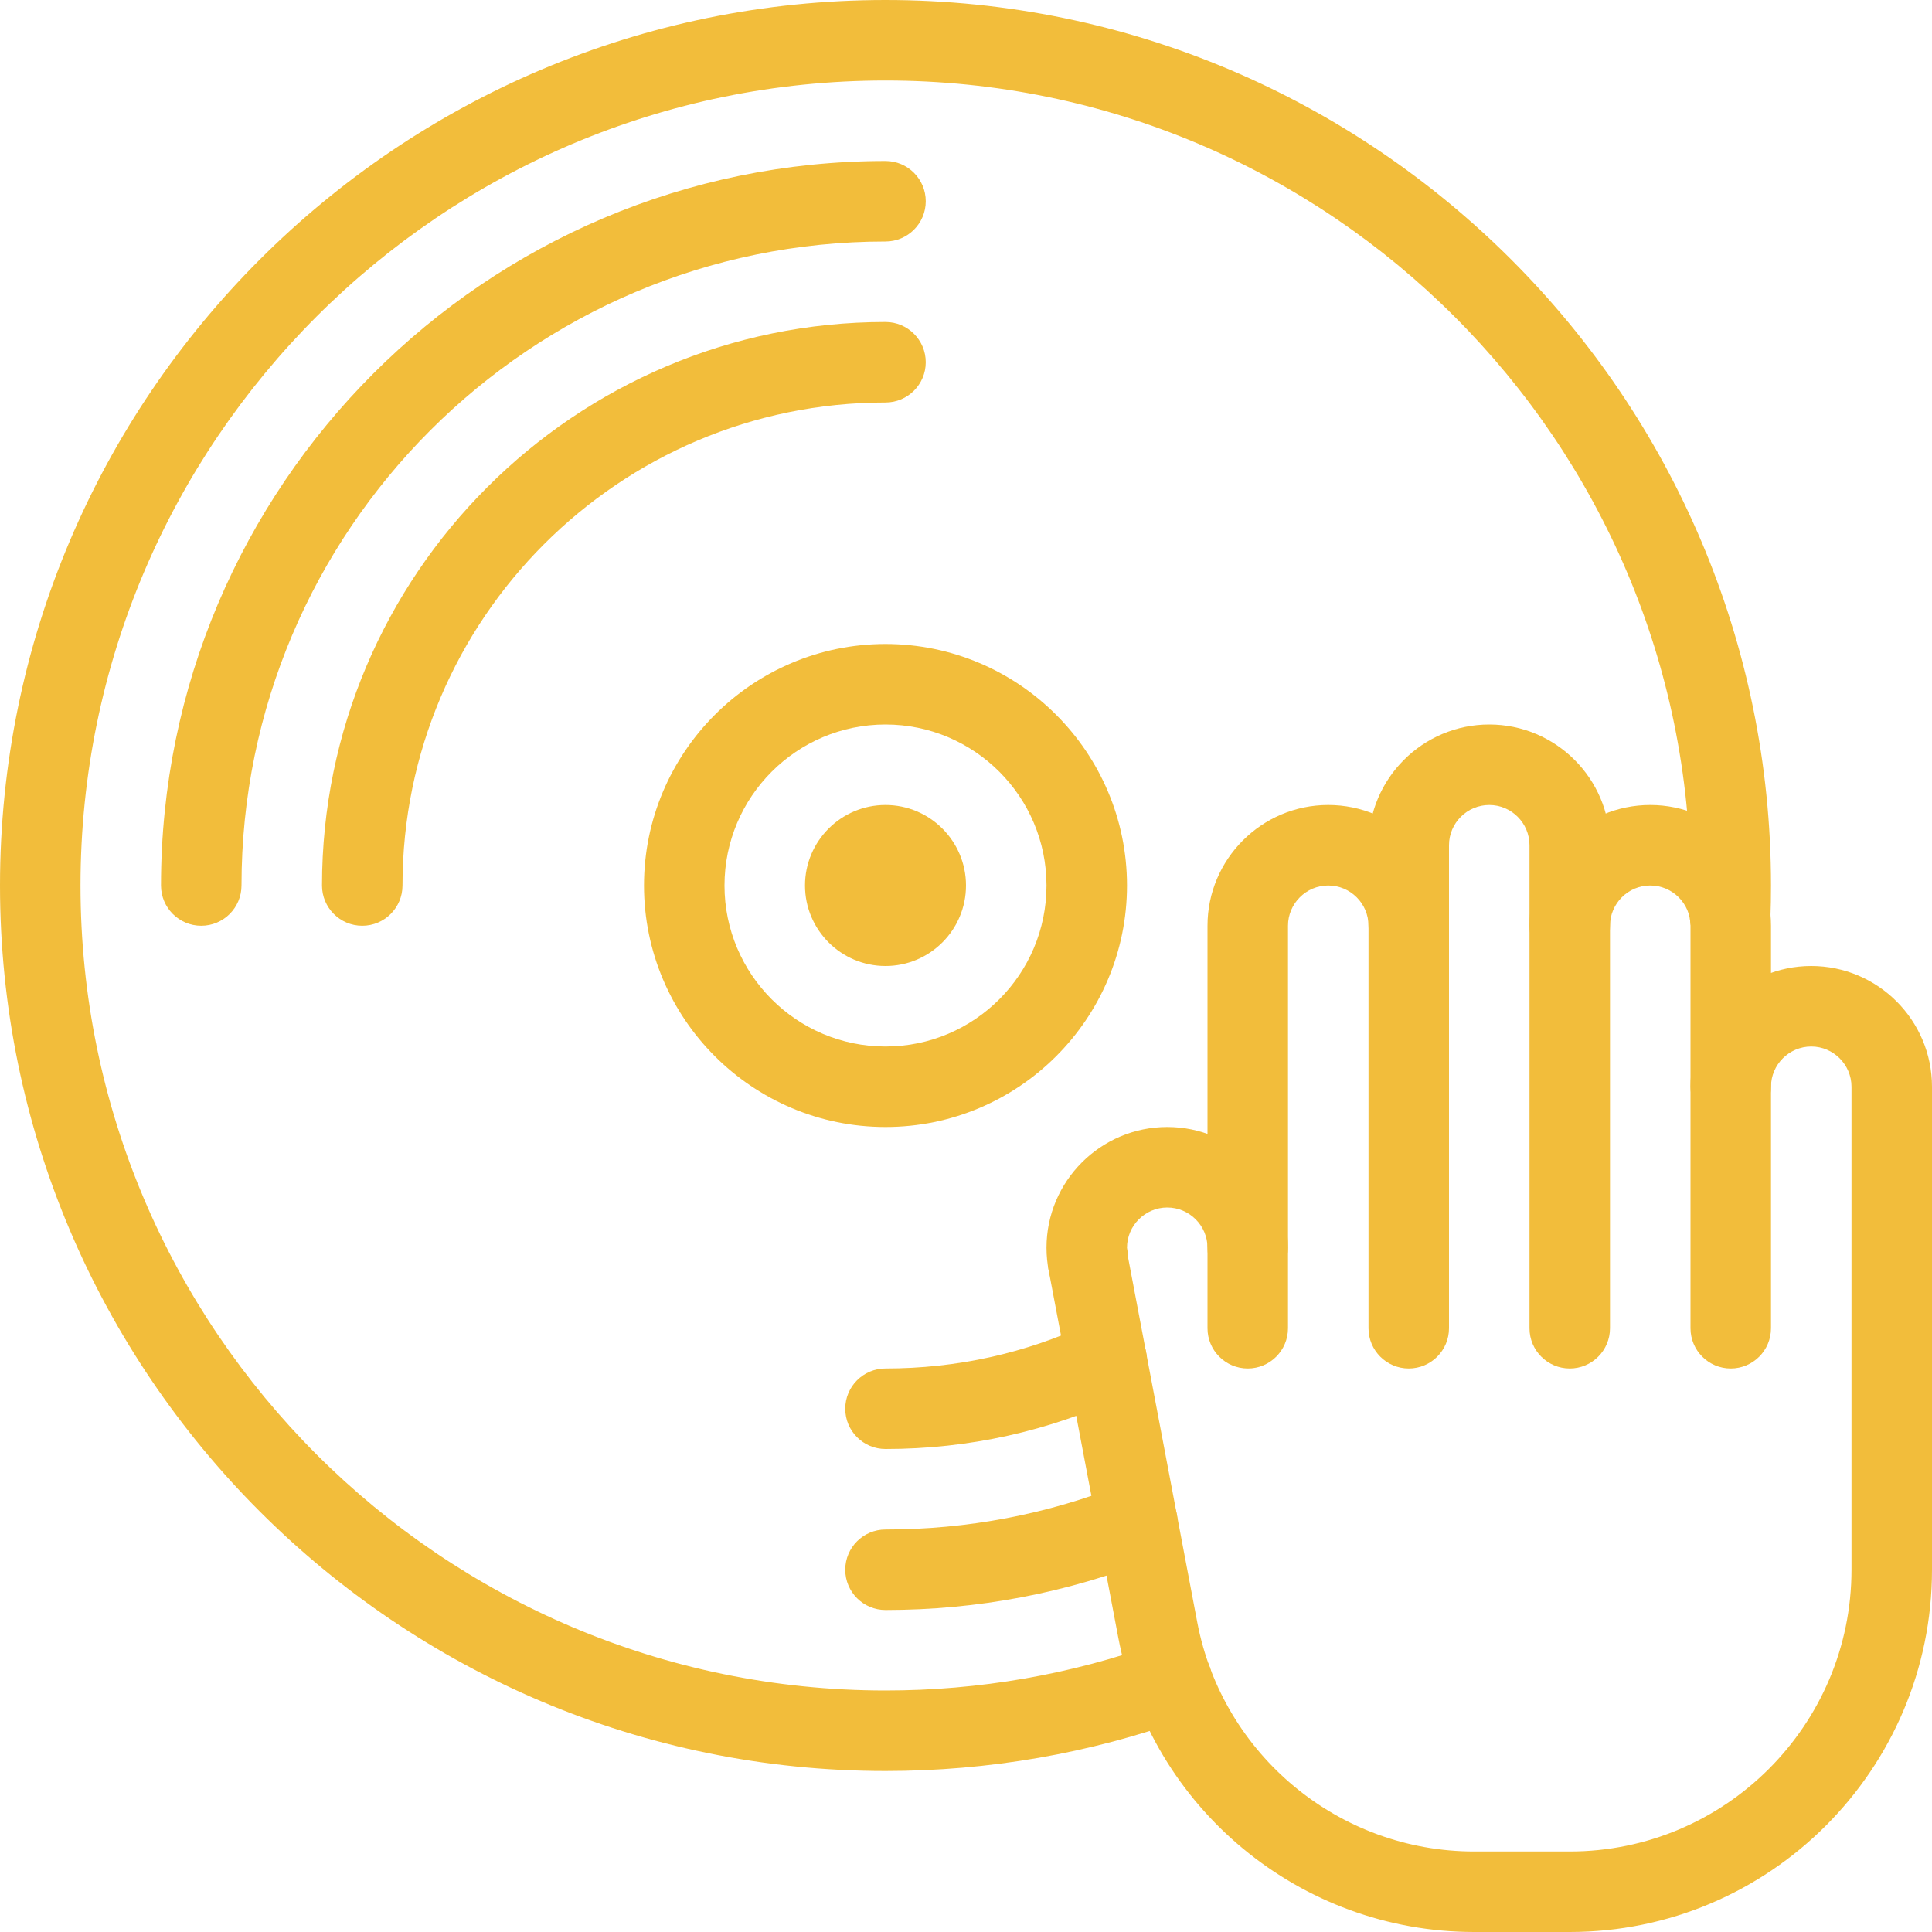
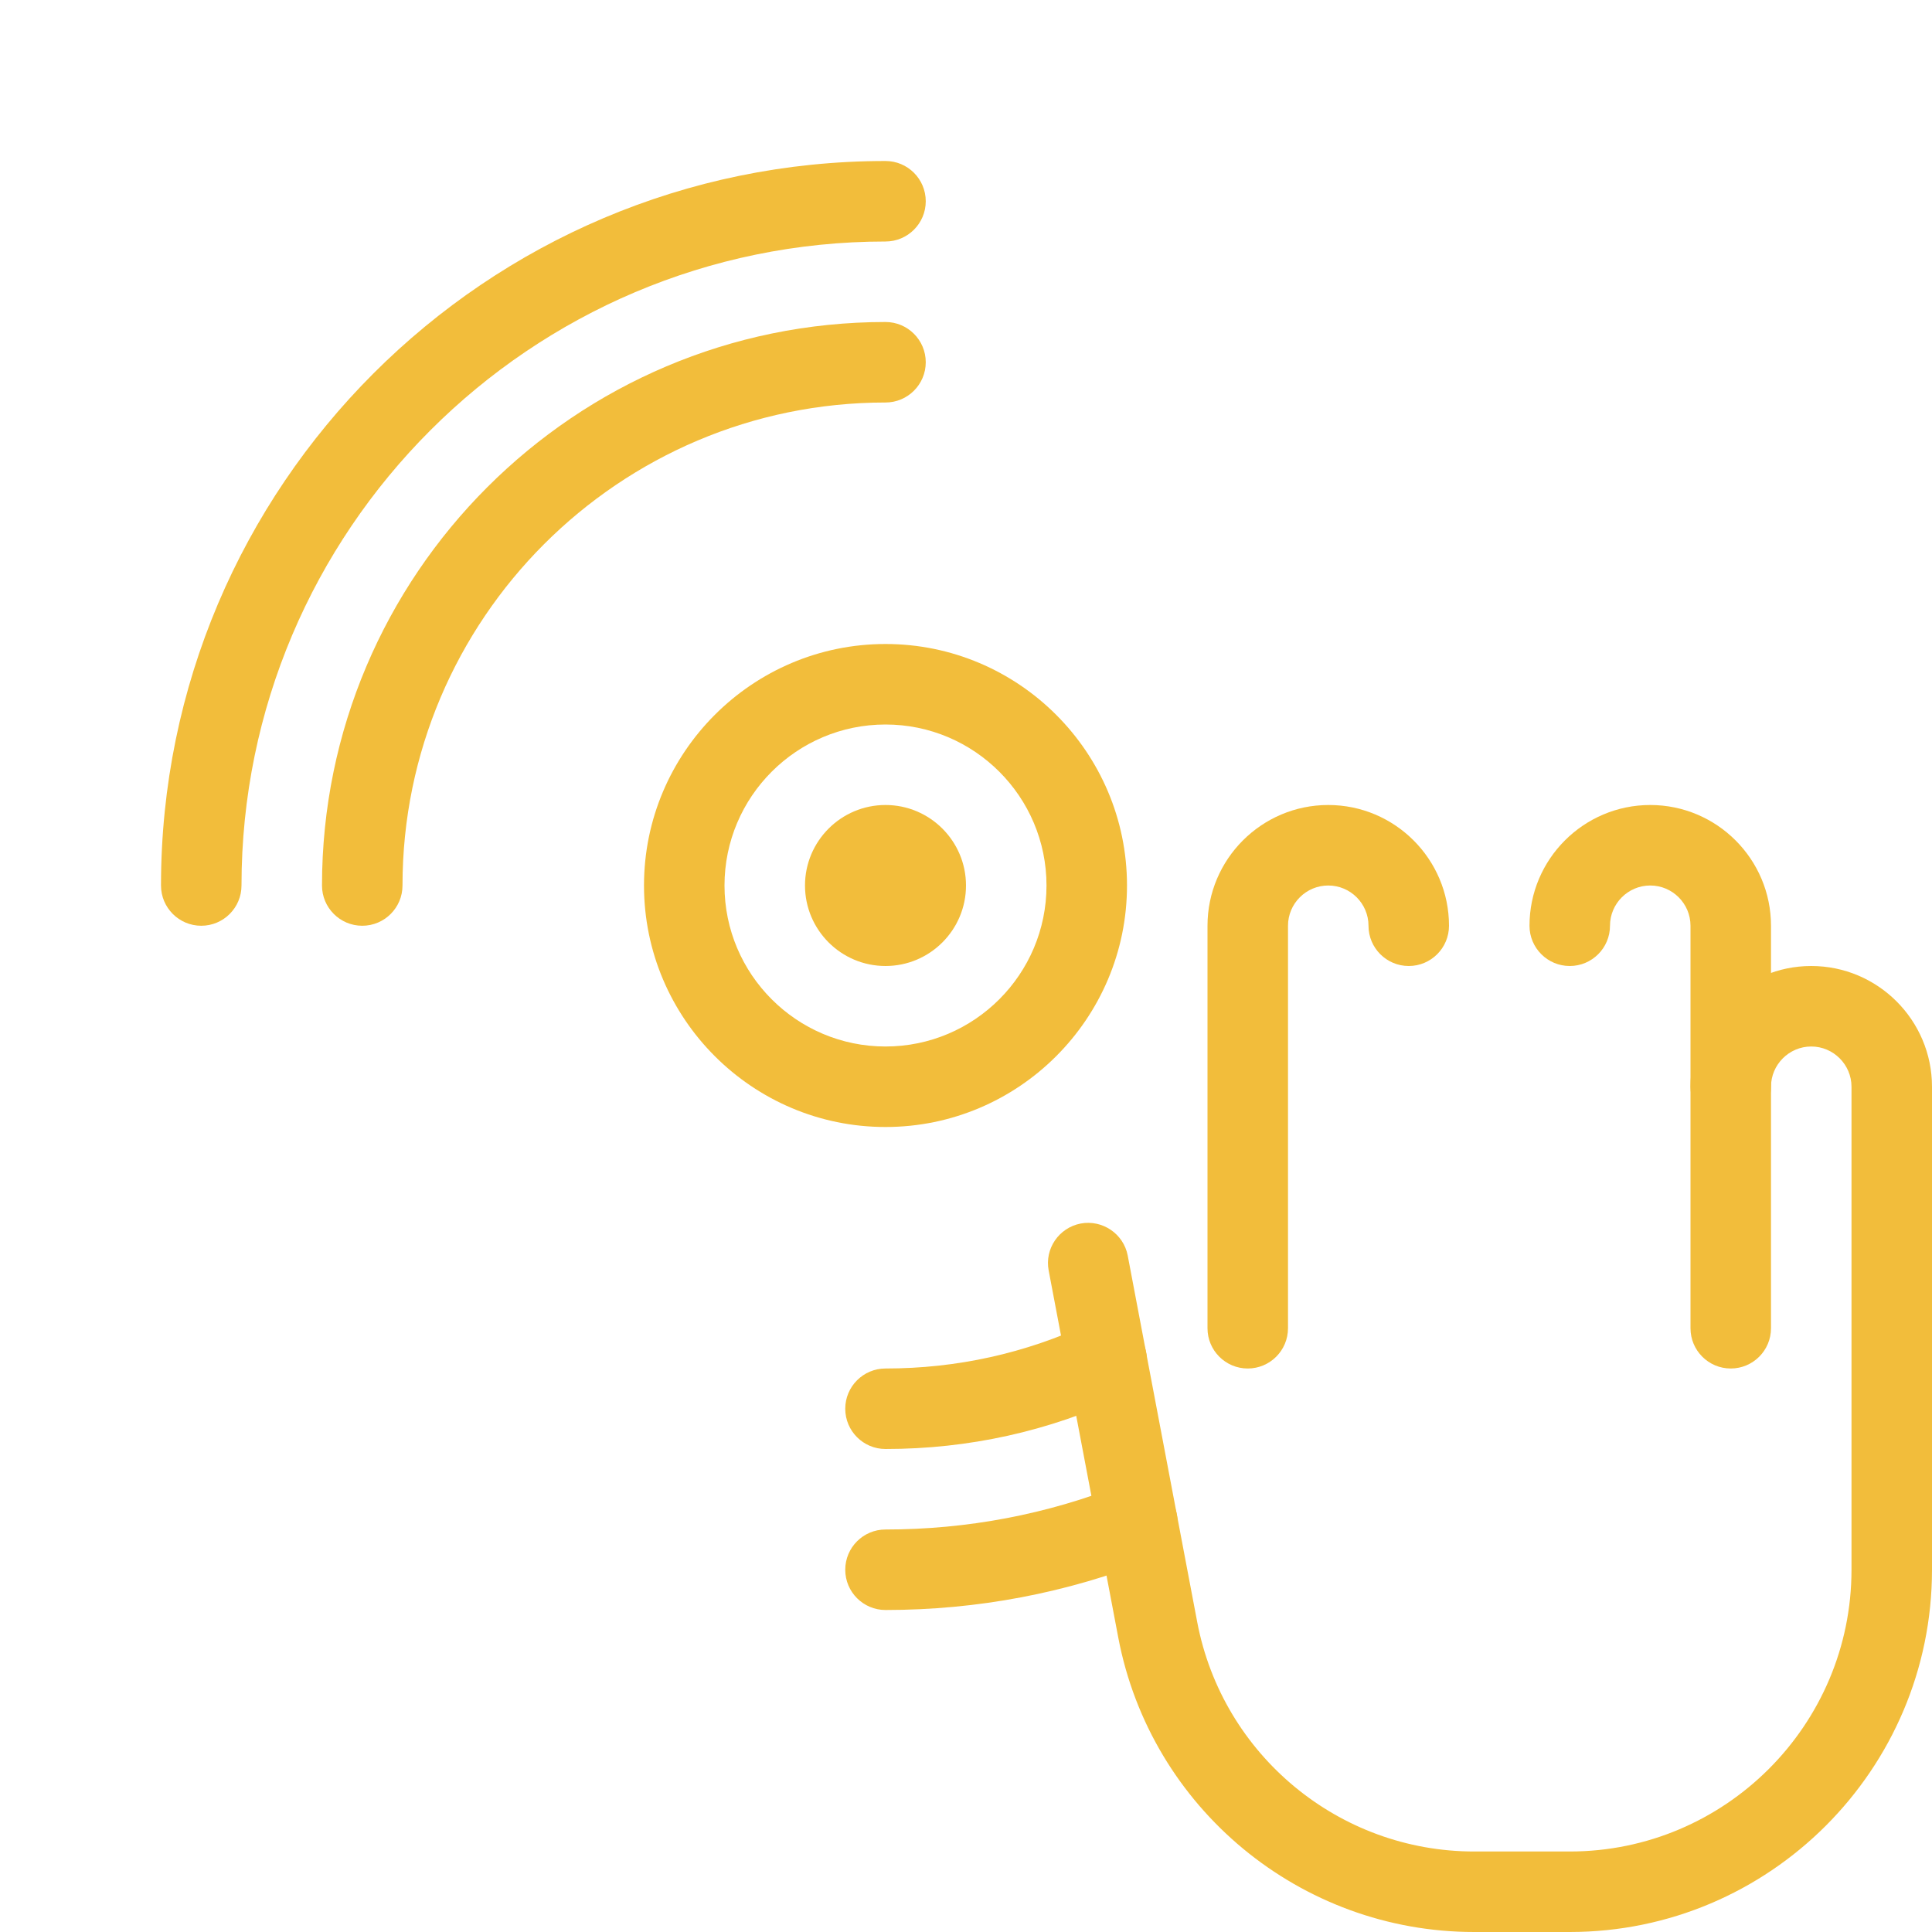
<svg xmlns="http://www.w3.org/2000/svg" width="78" height="78" viewBox="0 0 78 78" fill="none">
  <path d="M73.125 39C70.437 39 68.25 41.187 68.25 43.875C68.25 44.772 68.978 45.5 69.875 45.5C70.772 45.5 71.5 44.772 71.5 43.875C71.5 42.981 72.231 42.25 73.125 42.25C74.019 42.25 74.75 42.981 74.75 43.875V63.375C74.75 69.647 69.648 74.75 63.375 74.75H59.517C54.061 74.75 49.361 70.86 48.337 65.497L45.529 50.69C45.36 49.806 44.502 49.234 43.631 49.397C42.751 49.566 42.169 50.414 42.338 51.295L45.146 66.105C46.452 72.998 52.497 78 59.514 78H63.375C71.438 78 78 71.438 78 63.375V43.875C78 41.187 75.813 39 73.125 39Z" fill="#F2BD3B" />
-   <path d="M60.125 29.25C57.437 29.25 55.25 31.437 55.25 34.125V53.625C55.25 54.522 55.978 55.25 56.875 55.25C57.772 55.25 58.5 54.522 58.5 53.625V34.125C58.5 33.228 59.231 32.5 60.125 32.5C61.019 32.5 61.75 33.228 61.75 34.125V53.625C61.75 54.522 62.478 55.25 63.375 55.25C64.272 55.25 65 54.522 65 53.625V34.125C65 31.437 62.813 29.25 60.125 29.25Z" fill="#F2BD3B" />
  <path d="M53.625 32.5C50.937 32.5 48.75 34.687 48.75 37.375V53.625C48.75 54.522 49.478 55.25 50.375 55.25C51.272 55.25 52 54.522 52 53.625V37.375C52 36.478 52.731 35.75 53.625 35.75C54.519 35.75 55.25 36.478 55.25 37.375C55.25 38.272 55.978 39 56.875 39C57.772 39 58.5 38.272 58.5 37.375C58.5 34.687 56.313 32.5 53.625 32.5Z" fill="#F2BD3B" />
  <path d="M66.625 32.5C63.937 32.5 61.75 34.687 61.75 37.375C61.75 38.272 62.478 39 63.375 39C64.272 39 65 38.272 65 37.375C65 36.478 65.731 35.75 66.625 35.75C67.519 35.75 68.25 36.478 68.25 37.375V53.625C68.25 54.522 68.978 55.25 69.875 55.25C70.772 55.25 71.5 54.522 71.5 53.625V37.375C71.5 34.687 69.313 32.5 66.625 32.5Z" fill="#F2BD3B" />
-   <path d="M47.125 45.5C44.437 45.5 42.25 47.687 42.25 50.375C42.25 50.703 42.282 51.019 42.344 51.321C42.497 52.065 43.124 52.481 43.849 52.481C43.979 52.481 44.115 52.468 44.249 52.442C45.129 52.26 45.682 51.256 45.5 50.375C45.5 49.481 46.231 48.75 47.125 48.75C48.019 48.75 48.75 49.481 48.75 50.375C48.75 51.272 49.478 52 50.375 52C51.272 52 52 51.272 52 50.375C52 47.687 49.813 45.5 47.125 45.5Z" fill="#F2BD3B" />
-   <path d="M35.75 0C16.039 0 0 16.039 0 35.75C0 55.461 16.039 71.5 35.75 71.5C39.91 71.5 43.989 70.792 47.869 69.397C48.714 69.092 49.153 68.159 48.847 67.314C48.542 66.472 47.616 66.043 46.764 66.336C43.241 67.606 39.536 68.25 35.75 68.25C17.83 68.25 3.25 53.671 3.25 35.75C3.25 17.83 17.83 3.25 35.75 3.25C53.671 3.25 68.25 17.83 68.25 35.75C68.25 36.153 68.243 36.553 68.227 36.949C68.195 37.849 68.894 38.604 69.79 38.636C70.674 38.701 71.441 37.97 71.477 37.076C71.493 36.634 71.5 36.195 71.5 35.75C71.5 16.039 55.461 0 35.75 0Z" fill="#F2BD3B" />
  <path d="M35.75 32.5C33.956 32.5 32.5 33.959 32.5 35.75C32.5 37.541 33.956 39 35.75 39C37.544 39 39 37.541 39 35.75C39 33.959 37.544 32.5 35.75 32.5Z" fill="#F2BD3B" />
  <path d="M35.75 26C30.375 26 26 30.375 26 35.75C26 41.126 30.375 45.5 35.75 45.5C41.126 45.5 45.5 41.126 45.5 35.75C45.5 30.375 41.126 26 35.75 26ZM35.75 42.25C32.165 42.25 29.25 39.335 29.25 35.75C29.25 32.165 32.165 29.25 35.75 29.25C39.335 29.25 42.25 32.165 42.25 35.75C42.25 39.335 39.335 42.25 35.75 42.25Z" fill="#F2BD3B" />
  <path d="M35.75 13C23.208 13 13 23.205 13 35.75C13 36.647 13.728 37.375 14.625 37.375C15.522 37.375 16.25 36.647 16.25 35.75C16.25 24.996 24.996 16.25 35.75 16.25C36.647 16.25 37.375 15.522 37.375 14.625C37.375 13.728 36.647 13 35.75 13Z" fill="#F2BD3B" />
  <path d="M35.75 6.5C19.62 6.5 6.5 19.623 6.5 35.75C6.5 36.647 7.228 37.375 8.125 37.375C9.022 37.375 9.75 36.647 9.75 35.75C9.75 21.414 21.414 9.75 35.75 9.75C36.647 9.75 37.375 9.022 37.375 8.125C37.375 7.228 36.647 6.5 35.75 6.5Z" fill="#F2BD3B" />
  <path d="M46.15 54.21C45.77 53.398 44.808 53.043 43.989 53.427C41.398 54.639 38.629 55.25 35.75 55.25C34.853 55.25 34.125 55.978 34.125 56.875C34.125 57.772 34.853 58.5 35.75 58.5C39.107 58.5 42.341 57.785 45.367 56.371C46.179 55.991 46.53 55.026 46.15 54.21Z" fill="#F2BD3B" />
  <path d="M47.427 60.84C47.096 60.005 46.153 59.592 45.318 59.93C42.276 61.139 39.055 61.75 35.75 61.75C34.853 61.75 34.125 62.478 34.125 63.375C34.125 64.272 34.853 65 35.75 65C39.468 65 43.089 64.311 46.517 62.95C47.349 62.621 47.759 61.675 47.427 60.84Z" fill="#F2BD3B" />
</svg>